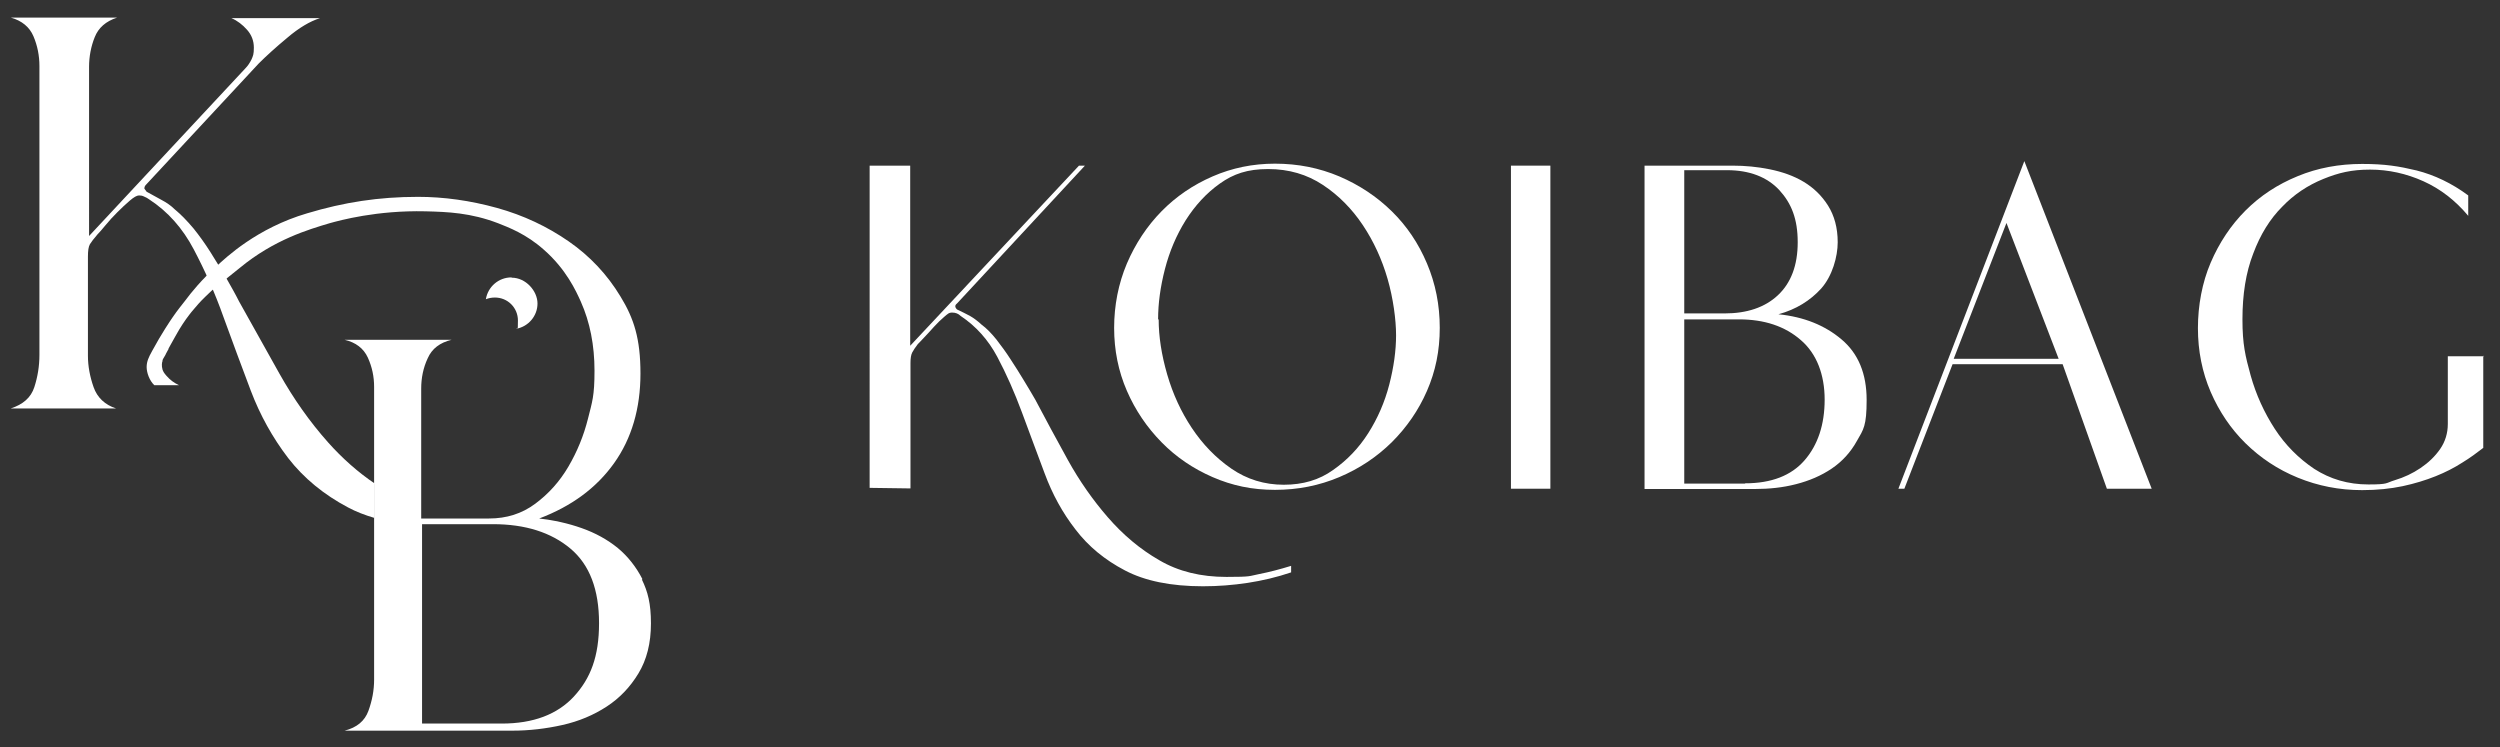
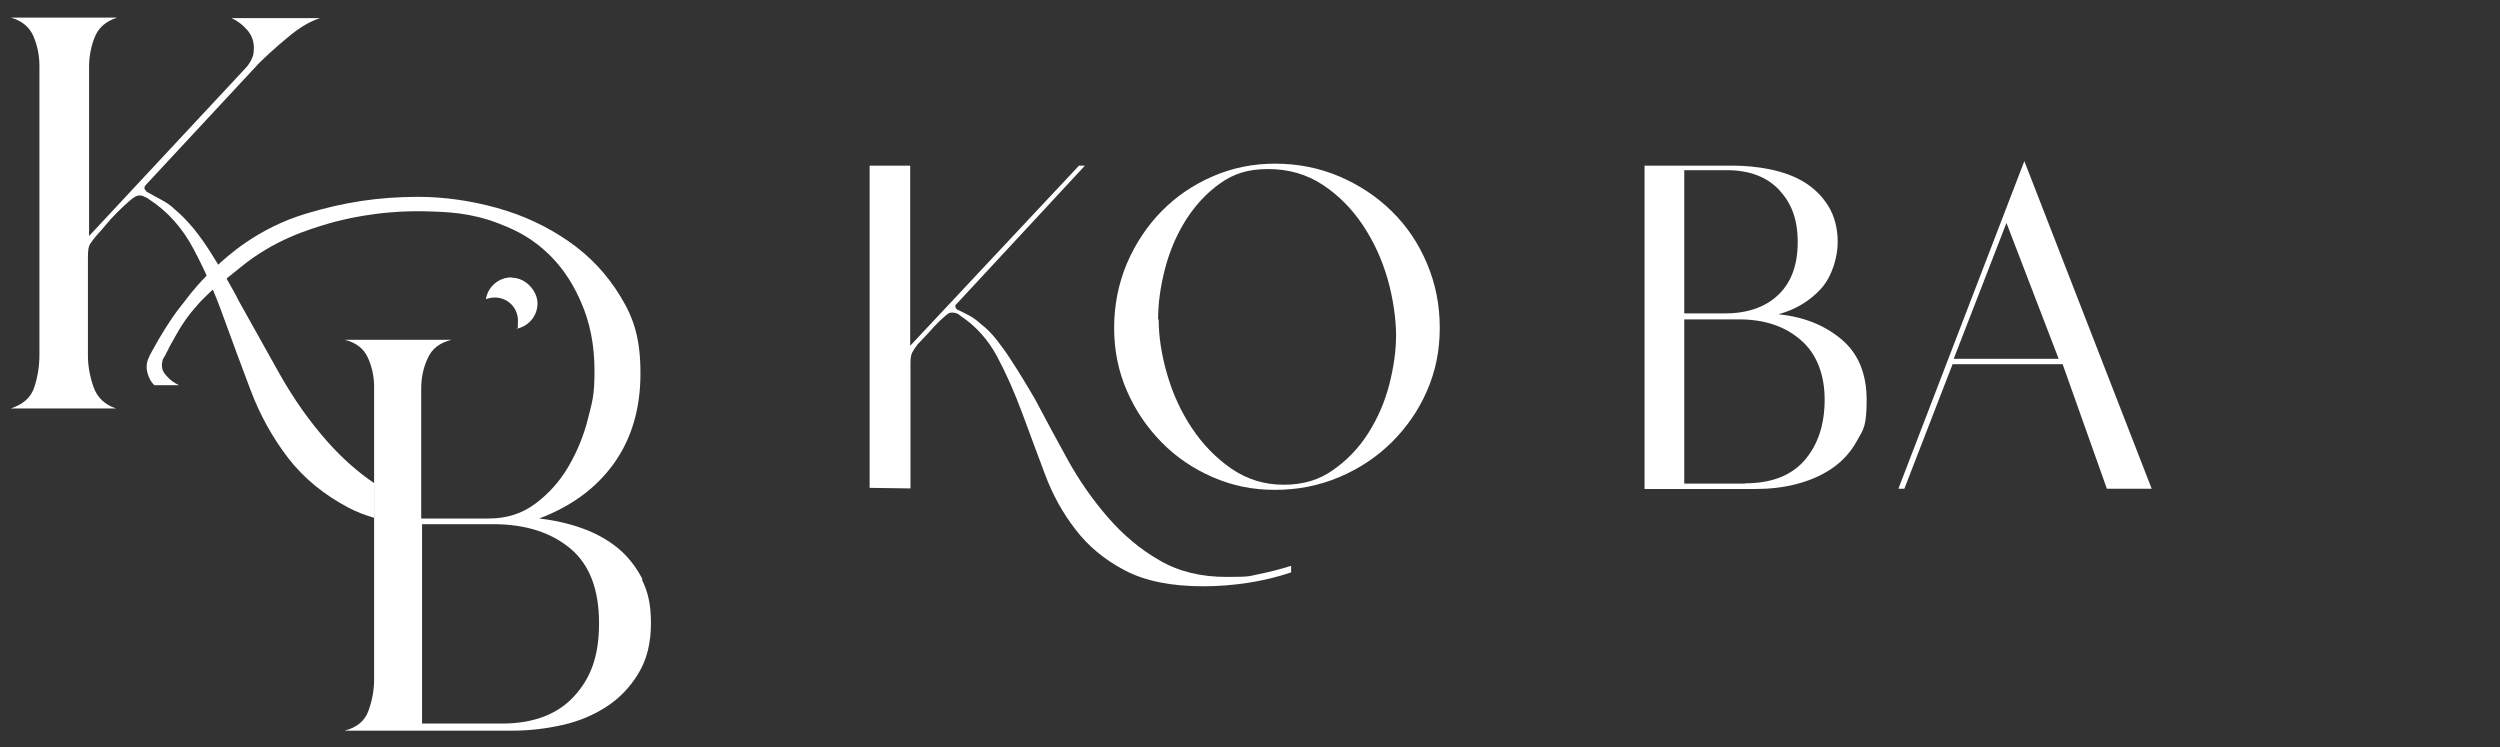
<svg xmlns="http://www.w3.org/2000/svg" id="Foreground" version="1.1" viewBox="0 0 881.4 263.5">
  <rect x="0" y="0" width="881.4" height="263.5" fill="#333333" stroke="none" />
  <defs>
    <style>
      .cls-1 {
        fill: #fff;
        stroke-width: 0px;
      }
    </style>
  </defs>
  <g>
    <path class="cls-1" d="M132.3,170.6c-6.1-4.1-11.6-9-16.6-14.6-6.5-7.3-12.2-15.4-17.2-24.3-5-8.9-9.7-17.4-14.2-25.4-1.3-2.6-2.9-5.4-4.6-8.4-1.8-3-3.6-6-5.5-9-1.9-3-3.9-5.8-6-8.4-2.2-2.6-4.4-4.9-6.6-6.7-1.3-1.3-2.9-2.4-4.8-3.4l-5.1-2.8-.8-1.1c0-.6.2-1,.6-1.4l39.7-42.7c2.6-2.6,6-5.7,10.1-9.1,4.1-3.5,8-5.8,11.5-6.9h-31.2c2.1.9,3.9,2.3,5.5,4.1,1.6,1.8,2.4,3.9,2.4,6.3s-.3,2.9-.8,4.1c-.6,1.2-1.3,2.3-2.2,3.2l-55.1,59.1V23.6c0-3.7.7-7.3,2-10.5,1.3-3.3,3.9-5.6,7.9-6.9H3.8c3.9,1.1,6.6,3.3,8,6.6,1.4,3.3,2.1,6.8,2.1,10.5v101.8c0,3.9-.6,7.7-1.8,11.4-1.2,3.7-4,6.1-8.3,7.5h37.1c-3.9-1.3-6.6-3.8-7.9-7.5-1.3-3.7-2-7.4-2-11.1v-34.9c0-2.1.2-3.5.7-4.4.5-.8,1.4-2,2.7-3.5.6-.6,1.5-1.6,2.8-3.2,1.3-1.6,2.7-3.1,4.2-4.6,1.5-1.5,3-2.9,4.4-4.1,1.4-1.2,2.5-1.8,3.2-1.8s1.2.1,1.8.4c.7.3,1.3.6,1.8,1,6.6,4.3,11.8,10.2,15.7,17.6,3.9,7.4,7.5,15.4,10.5,23.9,3.1,8.5,6.3,17.2,9.6,25.9,3.3,8.7,7.7,16.6,13.2,23.8,5.5,7.1,12.6,12.9,21.1,17.4,2.8,1.5,5.9,2.7,9.3,3.7v-11.9Z" />
    <path class="cls-1" d="M226.5,204.2c-2.2-4.3-5.1-8-8.7-11-3.7-3-7.9-5.3-12.7-7-4.8-1.7-9.8-2.8-15-3.4,11.4-4.3,20.2-10.8,26.4-19.5,6.2-8.7,9.3-19.3,9.3-31.6s-2.3-19.4-7-27.1c-4.7-7.8-10.8-14.3-18.3-19.5-7.5-5.2-15.9-9.2-25.3-11.8-9.4-2.6-18.7-3.9-27.8-3.9-13.9,0-26.1,1.9-39.1,5.8-17.7,5.2-28.7,15.6-32.2,18.9-5,4.5-8.6,8.9-10.9,12-1,1.3-2.6,3.2-4.5,6-.6.9-3.7,5.4-7.1,11.7q0,0-.1.2s0,0,0,0c-1,1.8-1.8,3.4-1.8,5.4s1,4.8,2.7,6.4h8.7c-1.7-.8-3.1-1.8-4.4-3.3-.9-1-1.2-1.6-1.4-2.2-.4-1.4-.2-2.6,0-3,0-.1,0-.2,0-.3.2-.6.5-.9,1.1-2,0,0,0,0,0-.1.8-1.5,1.7-3.1,1.7-3.1,0,0-.7,1.3-.7,1.3,0,0,0-.1,0-.2.4-.7,2-3.6,2.4-4.3,1.9-3.5,3.8-6.1,3.8-6.1.4-.5,1.4-2,3-3.8.4-.5,2.1-2.5,3.9-4.2.7-.6,1.5-1.5,2.1-2,.4-.3.7-.6.7-.6.3-.2.5-.4.7-.6,3.9-3.1,8.6-6.9,8.6-6.9,0,0,0,0,0,0,12-9.9,24.2-13.5,31.6-15.7,3.6-1,16.6-4.6,33.8-4.2,7.9.2,15.9.5,25.6,4.2,3.8,1.5,9.9,3.8,16.1,9.3,7.9,6.9,11.4,14.6,13.1,18.4,3.2,7.2,4.8,15.3,4.8,24.3s-.8,10.9-2.3,16.9c-1.5,6-3.8,11.6-6.9,16.9-3.1,5.3-7,9.6-11.7,13.1-4.7,3.5-10.1,5.2-16.3,5.2h-23.9v-45.8c0-3.7.7-7.3,2.3-10.7,1.5-3.4,4.3-5.5,8.4-6.5h-37.7c3.9.9,6.7,3,8.2,6.3,1.5,3.3,2.2,6.7,2.2,10.3v103.2c0,3.8-.7,7.4-2,11-1.3,3.6-4.1,5.9-8.4,7h59.1c6,0,11.9-.7,17.7-2,5.8-1.3,11-3.5,15.6-6.5,4.6-3,8.3-6.9,11.2-11.7,2.9-4.8,4.4-10.6,4.4-17.6s-1.1-11.2-3.2-15.5ZM202.4,245.5c-5.9,6.4-14.4,9.6-25.5,9.6h-28.1v-70.3h25c11.4,0,20.5,2.9,27.3,8.6,6.8,5.7,10.1,14.5,10.1,26.3s-3,19.5-8.9,25.9Z" />
    <path class="cls-1" d="M180.3,97.8c-4.5,0-8.3,3.3-9,7.7,1-.4,2-.6,3.2-.6,4.5,0,8.1,3.6,8.1,8.1s-.2,2-.5,2.9c4.2-.8,7.4-4.5,7.4-8.9s-4.1-9.1-9.1-9.1Z" />
    <path class="cls-1" d="M64.9,118.3" />
-     <path class="cls-1" d="M102.2,80" />
  </g>
  <g>
    <path class="cls-1" d="M320.9,58.4v63.5l59.5-63.5h2.1l-45.1,48.6c-.8.6-.8,1.3,0,2.1,1.7.8,3.3,1.6,4.6,2.3,1.4.8,2.7,1.8,4,3,1.9,1.4,3.6,3.2,5.3,5.3,1.7,2.2,3.4,4.5,5,7,1.6,2.5,3.2,4.9,4.6,7.3,1.5,2.4,2.8,4.7,4.1,6.9,3.6,6.8,7.4,13.9,11.5,21.3,4.1,7.4,8.8,14.1,14.1,20.2,5.3,6.1,11.3,11.2,18.1,15.1,6.8,4,14.7,5.9,23.7,5.9s7.9-.3,11.5-1c3.6-.7,7.4-1.7,11.3-2.9v2.3c-5,1.7-10.1,2.9-15.3,3.7-5.3.8-10.5,1.2-15.8,1.2-11.3,0-20.5-1.9-27.5-5.6-7.1-3.7-12.9-8.5-17.4-14.4-4.6-5.9-8.2-12.5-10.9-19.8-2.7-7.3-5.4-14.4-8-21.5-2.6-7-5.5-13.6-8.7-19.6-3.2-6-7.5-10.8-12.9-14.4-.8-.8-1.8-1.2-3-1.2s-1.6.5-2.8,1.5c-1.2,1-2.4,2.2-3.6,3.5-1.2,1.3-2.3,2.6-3.4,3.7-1.1,1.2-1.9,2-2.3,2.4-.9,1.2-1.6,2.2-2,3-.4.8-.6,2-.6,3.7v44.2l-14.4-.2V58.4h14.4Z" />
    <path class="cls-1" d="M449.5,57.7c8.1,0,15.6,1.5,22.7,4.5,7,3,13.2,7.1,18.5,12.3,5.3,5.2,9.4,11.3,12.4,18.4,3,7.1,4.5,14.6,4.5,22.7s-1.5,15.3-4.5,22.2c-3,6.9-7.2,12.9-12.4,18.1-5.3,5.2-11.4,9.3-18.5,12.3-7.1,3-14.6,4.5-22.7,4.5s-15.1-1.5-22-4.5c-6.9-3-12.9-7.1-18-12.3-5.1-5.2-9.2-11.2-12.2-18.1-3-6.9-4.5-14.3-4.5-22.2s1.5-15.6,4.5-22.7c3-7,7.1-13.2,12.2-18.4,5.1-5.2,11.1-9.3,18-12.3,6.9-3,14.2-4.5,22-4.5ZM408.5,112.6c0,6,1,12.5,3,19.4,2,6.9,4.9,13.2,8.7,18.9,3.8,5.7,8.4,10.5,13.9,14.3,5.5,3.8,11.7,5.7,18.5,5.7s12.5-1.7,17.4-5.2c5-3.5,9.1-7.8,12.4-13,3.3-5.2,5.8-10.9,7.4-17.1,1.6-6.2,2.4-12,2.4-17.4s-1-13-3-19.9c-2-6.9-4.9-13.2-8.7-18.9-3.8-5.7-8.5-10.5-14.1-14.2-5.6-3.7-12-5.6-19.3-5.6s-12.2,1.7-17,5.1c-4.8,3.4-8.8,7.8-12.1,13-3.3,5.3-5.7,11-7.3,17.2-1.6,6.2-2.4,12.1-2.4,17.7Z" />
-     <path class="cls-1" d="M546.6,172.3h-13.9V58.4h13.9v113.9Z" />
    <path class="cls-1" d="M579.8,172.3V58.4h31.1c4.3,0,8.7.4,13.1,1.3,4.4.9,8.4,2.3,11.9,4.4,3.5,2.1,6.4,4.9,8.6,8.4,2.2,3.5,3.4,7.8,3.4,12.9s-1.9,11.9-5.8,16.3c-3.9,4.3-8.9,7.4-15.1,9.1,9,.9,16.4,3.9,22.3,8.9,5.9,5,8.8,12.1,8.8,21.3s-1.1,10.4-3.4,14.4c-2.2,4-5.2,7.3-8.9,9.8-3.7,2.5-7.9,4.3-12.6,5.5-4.6,1.2-9.5,1.7-14.4,1.7h-39ZM593.8,110.5h14.2c7.9,0,14.2-2.1,18.8-6.4,4.6-4.3,7-10.5,7-18.7s-2.2-13.7-6.5-18.4c-4.3-4.6-10.5-7-18.4-7h-15.1v50.4ZM615.2,170.4c9.3,0,16.3-2.7,21-8.1,4.7-5.4,7.1-12.6,7.1-21.4s-2.8-16.2-8.4-21c-5.6-4.9-12.9-7.3-21.8-7.3h-19.3v57.9h21.4Z" />
    <path class="cls-1" d="M669.3,172.3l44.4-115.5,44.9,115.5h-15.8l-15.6-43.9h-38.8l-17,43.9h-2.1ZM688.8,126.5h37l-18.4-47.9-18.6,47.9Z" />
-     <path class="cls-1" d="M875.5,125.4v32.5c-2.2,1.7-4.6,3.5-7.4,5.2-2.8,1.8-5.9,3.4-9.4,4.8-3.5,1.4-7.4,2.6-11.6,3.5-4.3.9-9,1.4-14.3,1.4-8.1,0-15.6-1.5-22.7-4.4-7.1-2.9-13.2-7-18.4-12.1-5.2-5.1-9.3-11.2-12.3-18.1-3-7-4.5-14.5-4.5-22.5s1.5-16.1,4.5-23.1c3-7,7.1-13.2,12.3-18.4,5.2-5.2,11.3-9.2,18.4-12.1,7-2.9,14.6-4.3,22.7-4.3s12.9.8,19.2,2.3c6.3,1.6,12.4,4.5,18.2,8.8v7.2c-4.5-5.4-9.8-9.5-15.8-12.2-6-2.7-12.3-4.1-18.8-4.1s-11.1,1.1-16.5,3.3c-5.4,2.2-10.3,5.4-14.5,9.8-4.3,4.3-7.7,9.8-10.2,16.5-2.6,6.7-3.8,14.4-3.8,23.2s1,12.9,2.9,19.8c1.9,6.8,4.8,13.1,8.5,18.8,3.7,5.7,8.4,10.4,13.9,14.1,5.6,3.6,11.9,5.5,19.1,5.5s6-.5,9.3-1.5c3.3-1,6.3-2.4,9.1-4.3,2.8-1.9,5.1-4.1,6.9-6.7,1.8-2.6,2.7-5.6,2.7-8.8v-23.9h12.8Z" />
  </g>
</svg>